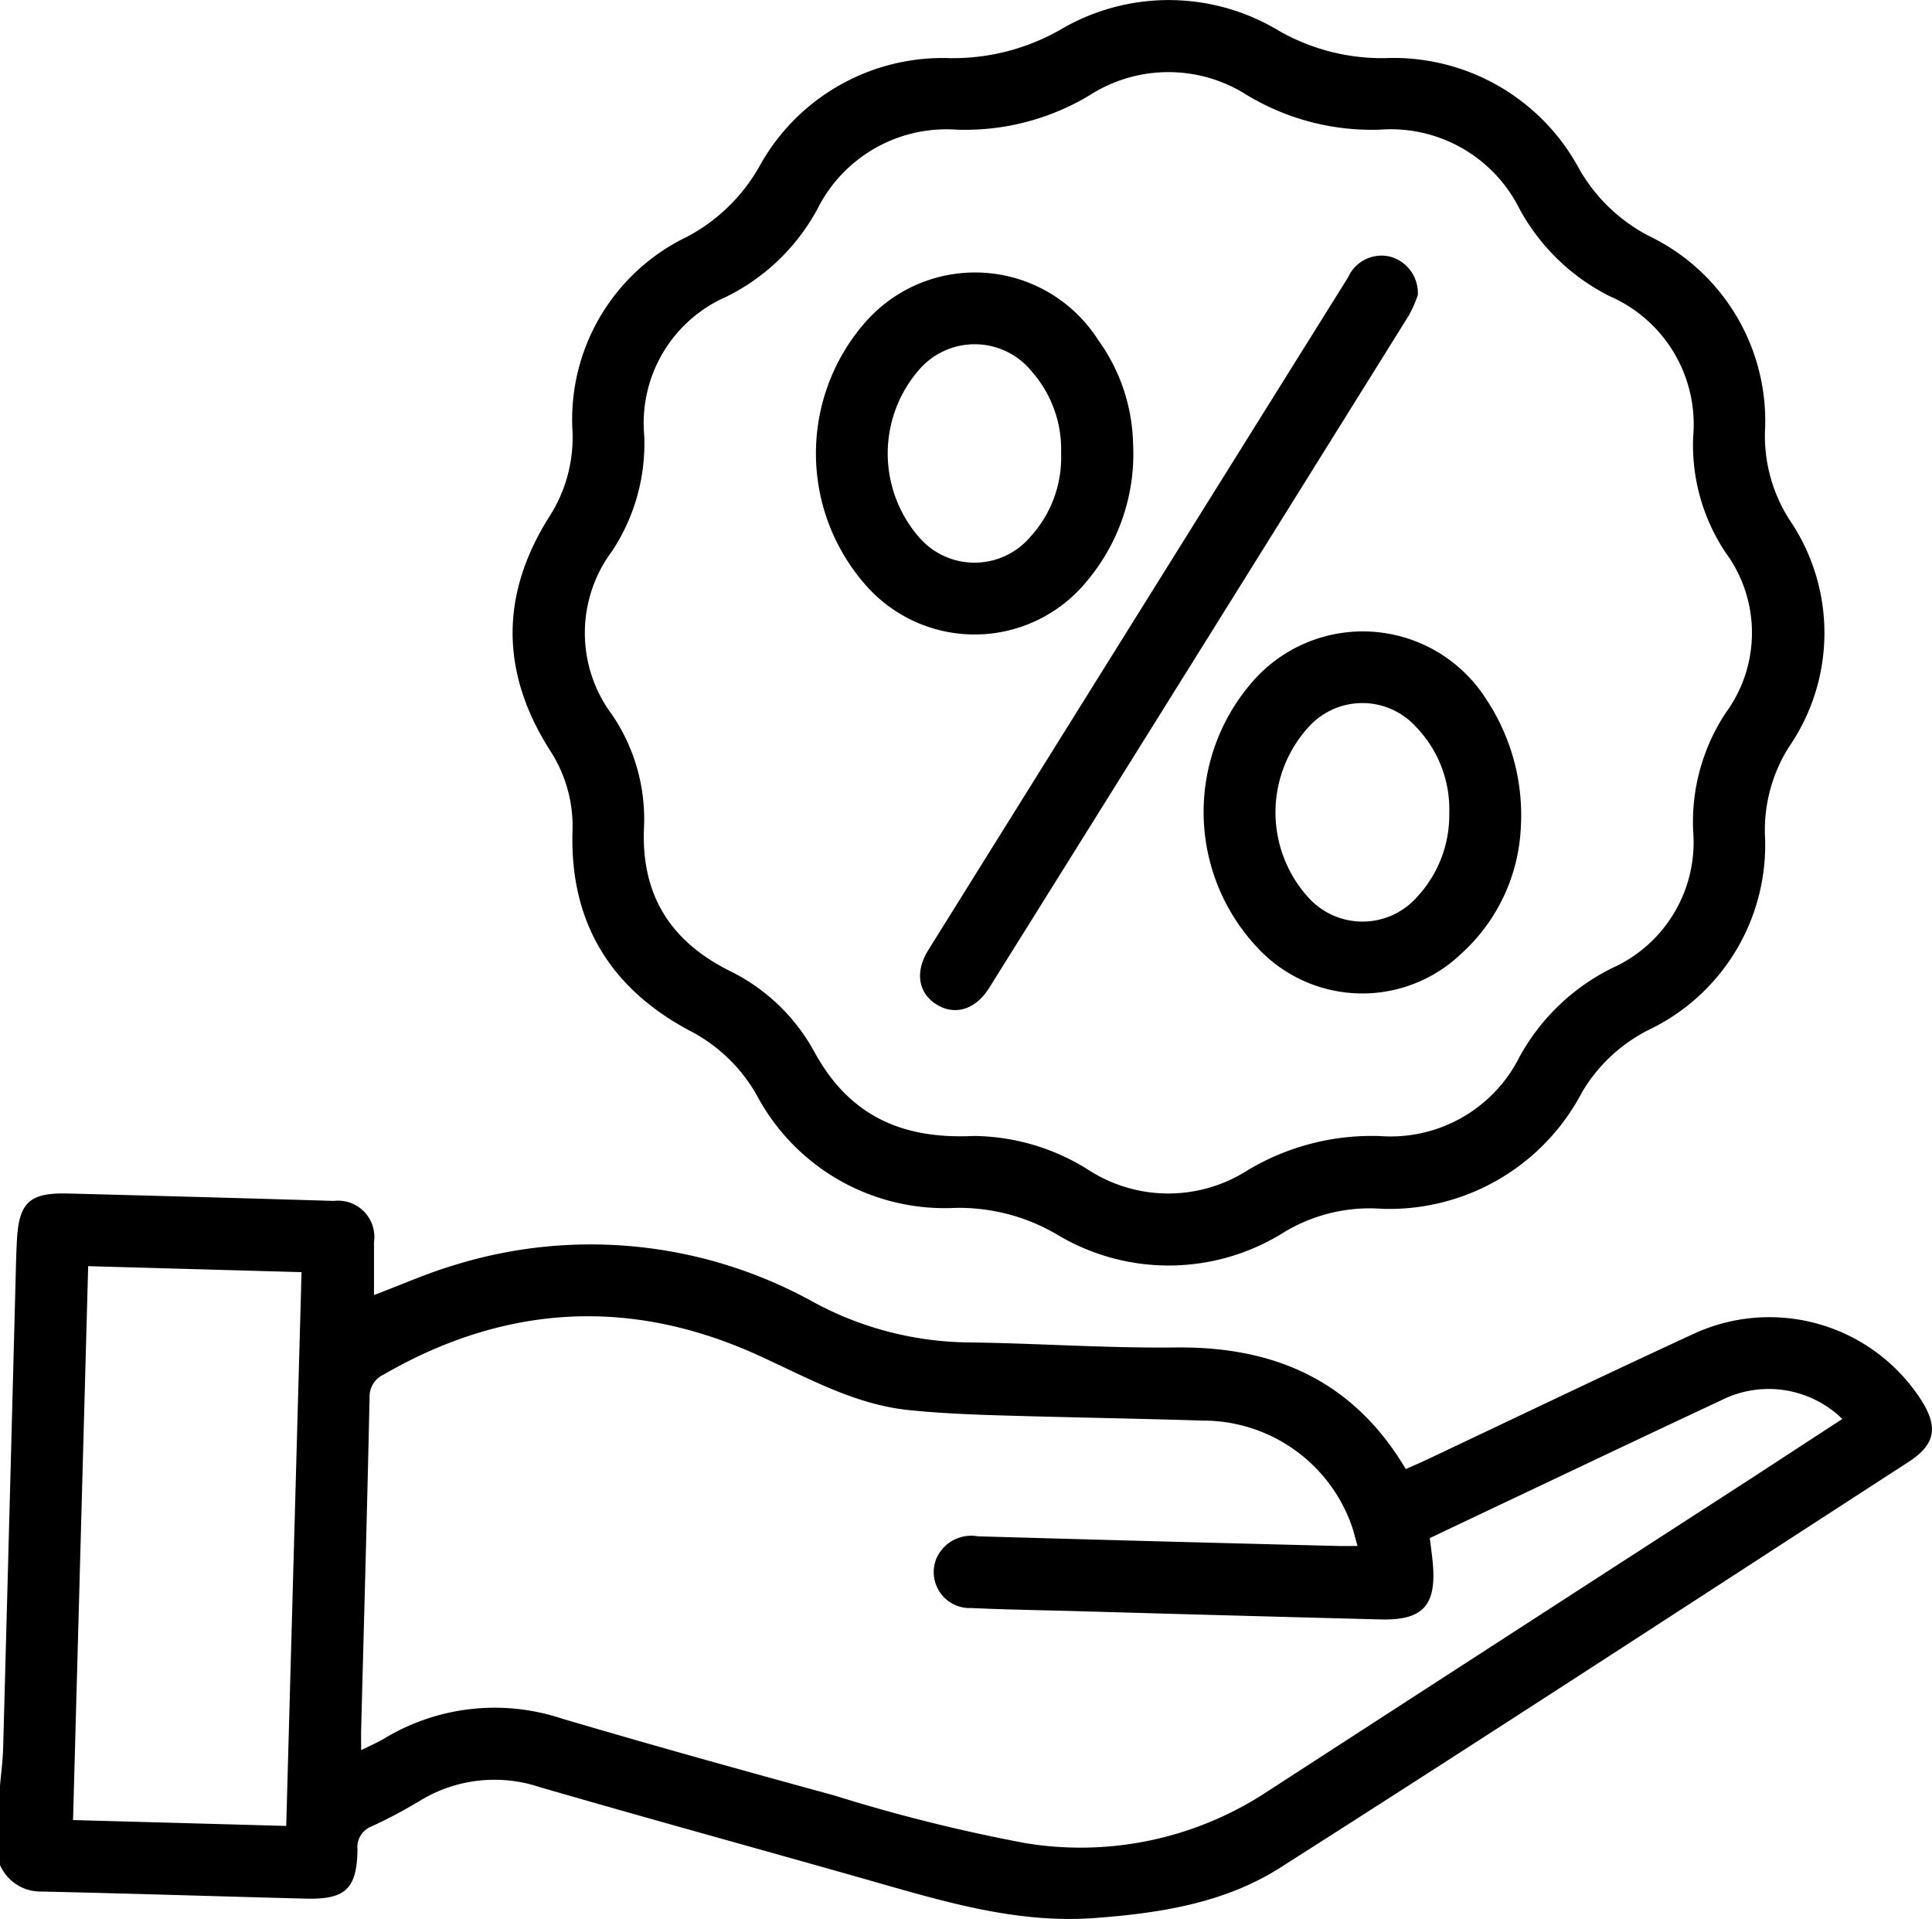
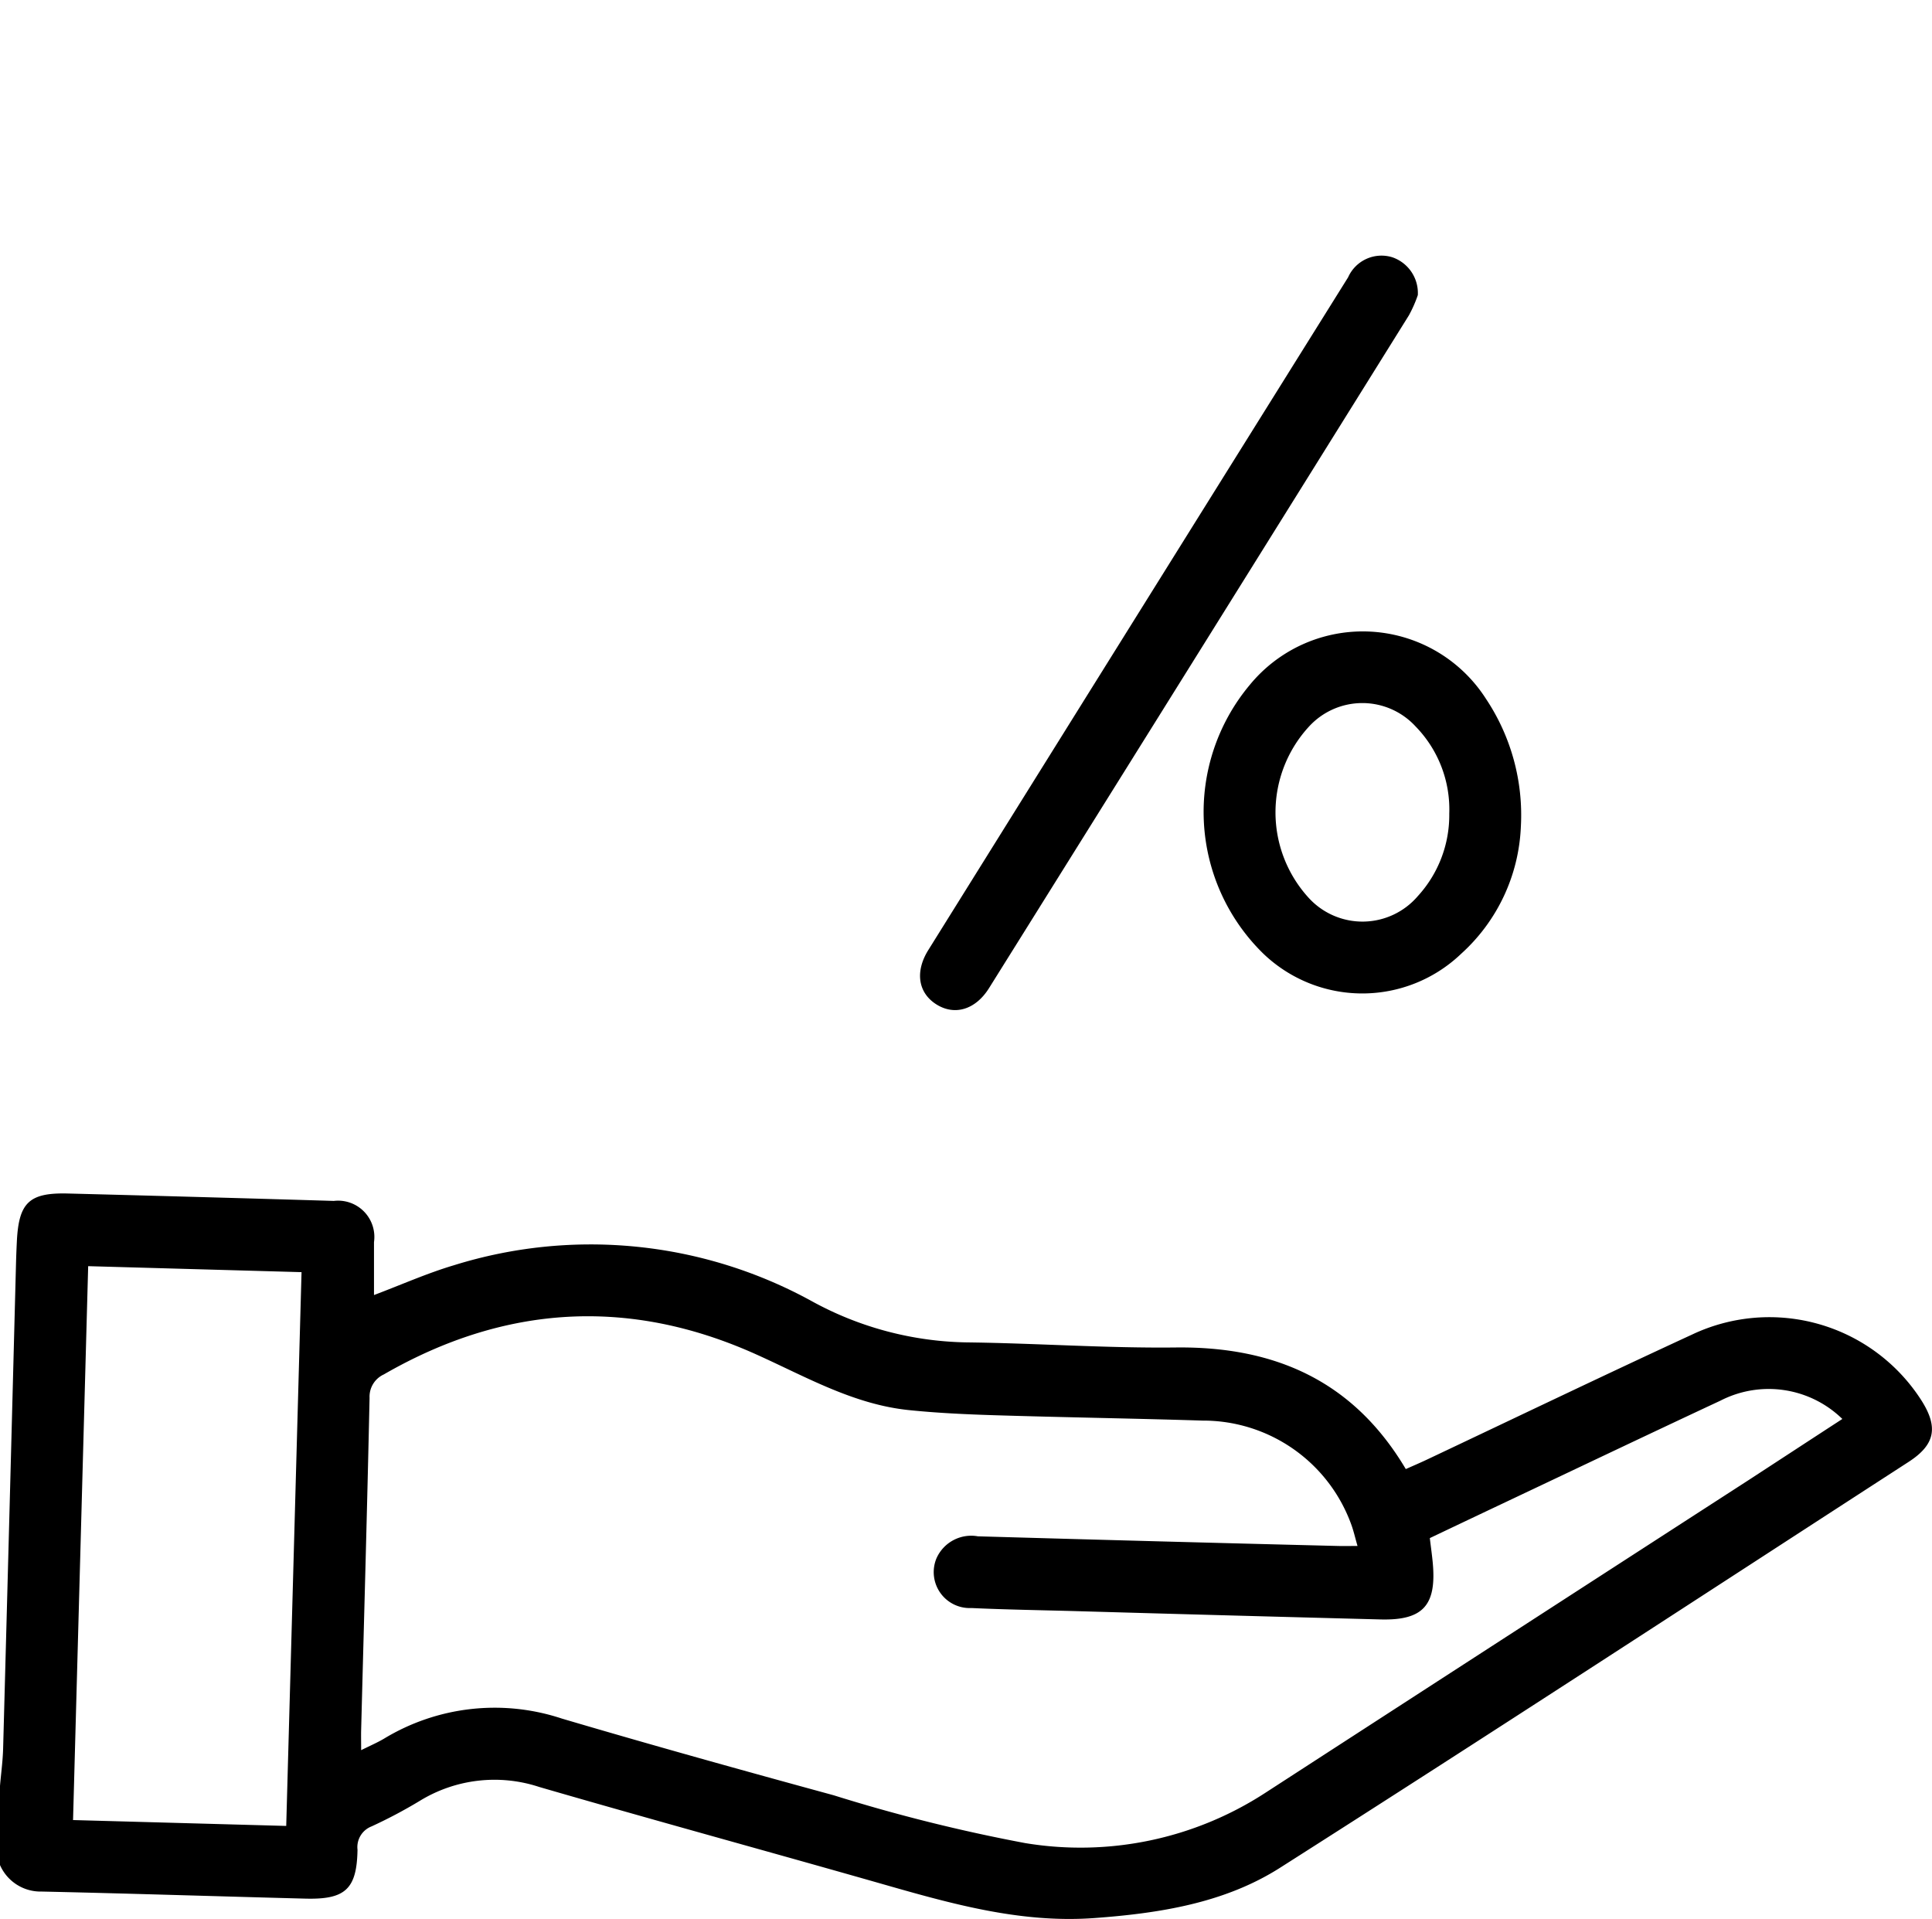
<svg xmlns="http://www.w3.org/2000/svg" width="120.05" height="119.234" viewBox="0 0 120.05 119.234">
  <g id="Group_638" data-name="Group 638" transform="translate(5631.517 1218.435)">
    <path id="Path_369" data-name="Path 369" d="M-5631.517-916.632c.067-.771.173-1.542.194-2.315q.409-15.055.8-30.111.018-.7.054-1.406c.119-2.406.766-3.03,3.172-2.968q8.26.212,16.519.46a2.254,2.254,0,0,1,2.5,2.56c0,1.079,0,2.158,0,3.288,1.714-.645,3.313-1.361,4.978-1.854a28.534,28.534,0,0,1,22.232,2.239,20.66,20.66,0,0,0,9.618,2.557c4.335.051,8.671.366,13,.316,6.157-.07,11.036,2.08,14.286,7.555.448-.2.87-.379,1.285-.575,5.5-2.6,10.987-5.237,16.513-7.787a11.218,11.218,0,0,1,14.229,4.076c1.077,1.684.873,2.768-.785,3.841-13.01,8.425-25.987,16.9-39.062,25.221-3.445,2.192-7.477,2.823-11.531,3.121-4.663.342-9.042-.933-13.439-2.19-7.013-2-14.05-3.921-21.053-5.954a8.877,8.877,0,0,0-7.424.861,30.35,30.35,0,0,1-3,1.589,1.38,1.38,0,0,0-.871,1.45c-.043,2.441-.755,3.1-3.223,3.037-5.468-.141-10.935-.32-16.4-.44a2.753,2.753,0,0,1-2.594-1.651Zm114.479-22.792a6.553,6.553,0,0,0-7.572-1.139c-4.418,2.063-8.818,4.162-13.227,6.247q-2.416,1.143-4.834,2.294c.068.569.134,1.031.179,1.5.255,2.679-.594,3.623-3.246,3.554q-9.489-.246-18.979-.518c-2.147-.059-4.3-.092-6.442-.191a2.234,2.234,0,0,1-2.176-3.068,2.36,2.36,0,0,1,2.58-1.388q11.188.323,22.377.6c.365.009.732,0,1.214,0-.154-.538-.239-.913-.367-1.273a9.791,9.791,0,0,0-9.253-6.517c-4.295-.134-8.593-.2-12.888-.332-1.794-.055-3.592-.137-5.377-.321-3.452-.357-6.409-2.082-9.506-3.472-7.887-3.543-15.615-3.067-23.111,1.256a1.521,1.521,0,0,0-.887,1.458c-.148,6.874-.344,13.747-.523,20.62-.01.364,0,.729,0,1.268.608-.3,1.032-.483,1.425-.717a13.262,13.262,0,0,1,11.042-1.247c5.609,1.656,11.245,3.226,16.888,4.765a104.165,104.165,0,0,0,11.9,2.972,21.055,21.055,0,0,0,14.916-3.114q15.038-9.743,30.087-19.468C-5520.9-936.906-5518.979-938.161-5517.037-939.425Zm-109-9.494c-.315,11.55-.627,22.93-.94,34.415l13.246.365c.319-11.537.634-22.919.952-34.408Z" transform="translate(0 -190.846)" />
-     <path id="Path_370" data-name="Path 370" d="M-5463.661-1143.328a10.265,10.265,0,0,0-6.214,1.534,13.459,13.459,0,0,1-14.041.027,12.055,12.055,0,0,0-6.242-1.619,13.227,13.227,0,0,1-12.366-7.022,10.108,10.108,0,0,0-4.157-3.987c-4.926-2.628-7.441-6.719-7.283-12.366a8.615,8.615,0,0,0-1.366-5c-3.116-4.864-3.148-9.745-.041-14.623a9.1,9.1,0,0,0,1.409-5.227,12.59,12.59,0,0,1,7.112-12.109,11.153,11.153,0,0,0,4.469-4.321,13.007,13.007,0,0,1,11.908-6.781,13.474,13.474,0,0,0,6.8-1.753,13.235,13.235,0,0,1,13.622.063,12.894,12.894,0,0,0,6.577,1.688,13.1,13.1,0,0,1,12.076,6.906,10.61,10.61,0,0,0,4.32,4.143,12.748,12.748,0,0,1,7.21,12.192,9.669,9.669,0,0,0,1.516,5.428,12.478,12.478,0,0,1-.018,14.121,9.691,9.691,0,0,0-1.5,5.433,12.724,12.724,0,0,1-7.139,12.116,10.054,10.054,0,0,0-4.226,3.916A13.513,13.513,0,0,1-5463.661-1143.328Zm-25.41-4.526a13.563,13.563,0,0,1,7.155,2.1,9.134,9.134,0,0,0,9.885.043,15,15,0,0,1,8.261-2.136,8.955,8.955,0,0,0,8.657-4.931,13.279,13.279,0,0,1,5.746-5.506,8.569,8.569,0,0,0,5.038-8.528,12.308,12.308,0,0,1,2.025-7.331,8.406,8.406,0,0,0-.014-9.967,12.036,12.036,0,0,1-2.008-7.217,8.679,8.679,0,0,0-5.165-8.693,13.026,13.026,0,0,1-5.636-5.454,8.942,8.942,0,0,0-8.669-4.905,14.991,14.991,0,0,1-8.259-2.15,9.06,9.06,0,0,0-9.778.014,14.99,14.99,0,0,1-8.261,2.136,8.964,8.964,0,0,0-8.653,4.935A12.944,12.944,0,0,1-5504.4-1200a8.563,8.563,0,0,0-5.108,8.591,12.1,12.1,0,0,1-2,7.222,8.482,8.482,0,0,0,.012,10.171,11.541,11.541,0,0,1,1.976,6.991c-.188,4.2,1.644,7.082,5.348,8.927a11.981,11.981,0,0,1,5.248,5.039C-5496.889-1149.35-5493.8-1147.629-5489.071-1147.853Z" transform="translate(-81.98 0)" />
    <path id="Path_371" data-name="Path 371" d="M-5396.288-1159.248a7.98,7.98,0,0,1-.553,1.255q-13.03,20.908-26.088,41.8c-.842,1.348-2.134,1.727-3.266,1.02s-1.359-2.02-.51-3.382q13.034-20.906,26.086-41.8a2.271,2.271,0,0,1,2.737-1.247A2.348,2.348,0,0,1-5396.288-1159.248Z" transform="translate(-147.129 -40.851)" />
    <path id="Path_372" data-name="Path 372" d="M-5344.527-1066.1a11.264,11.264,0,0,1-3.708,7.882,8.885,8.885,0,0,1-12.306-.018,12.3,12.3,0,0,1-.839-16.676,9.085,9.085,0,0,1,14.683.85A13.014,13.014,0,0,1-5344.527-1066.1Zm-4.448-.82a7.384,7.384,0,0,0-2.094-5.423,4.494,4.494,0,0,0-6.589-.027,7.868,7.868,0,0,0-.023,10.71,4.525,4.525,0,0,0,6.754-.142A7.456,7.456,0,0,0-5348.975-1066.924Z" transform="translate(-192.488 -100.957)" />
-     <path id="Path_373" data-name="Path 373" d="M-5430.628-1147.3a12.257,12.257,0,0,1-2.818,8.49,9,9,0,0,1-13.868.226,12.366,12.366,0,0,1-.081-16.1,9.071,9.071,0,0,1,14.6.956A11.411,11.411,0,0,1-5430.628-1147.3Zm-4.473.616a7.307,7.307,0,0,0-1.8-5.063,4.562,4.562,0,0,0-7-.162,7.925,7.925,0,0,0,0,10.462,4.548,4.548,0,0,0,6.92-.088A7.275,7.275,0,0,0-5435.1-1146.68Z" transform="translate(-130.483 -43.58)" />
  </g>
</svg>